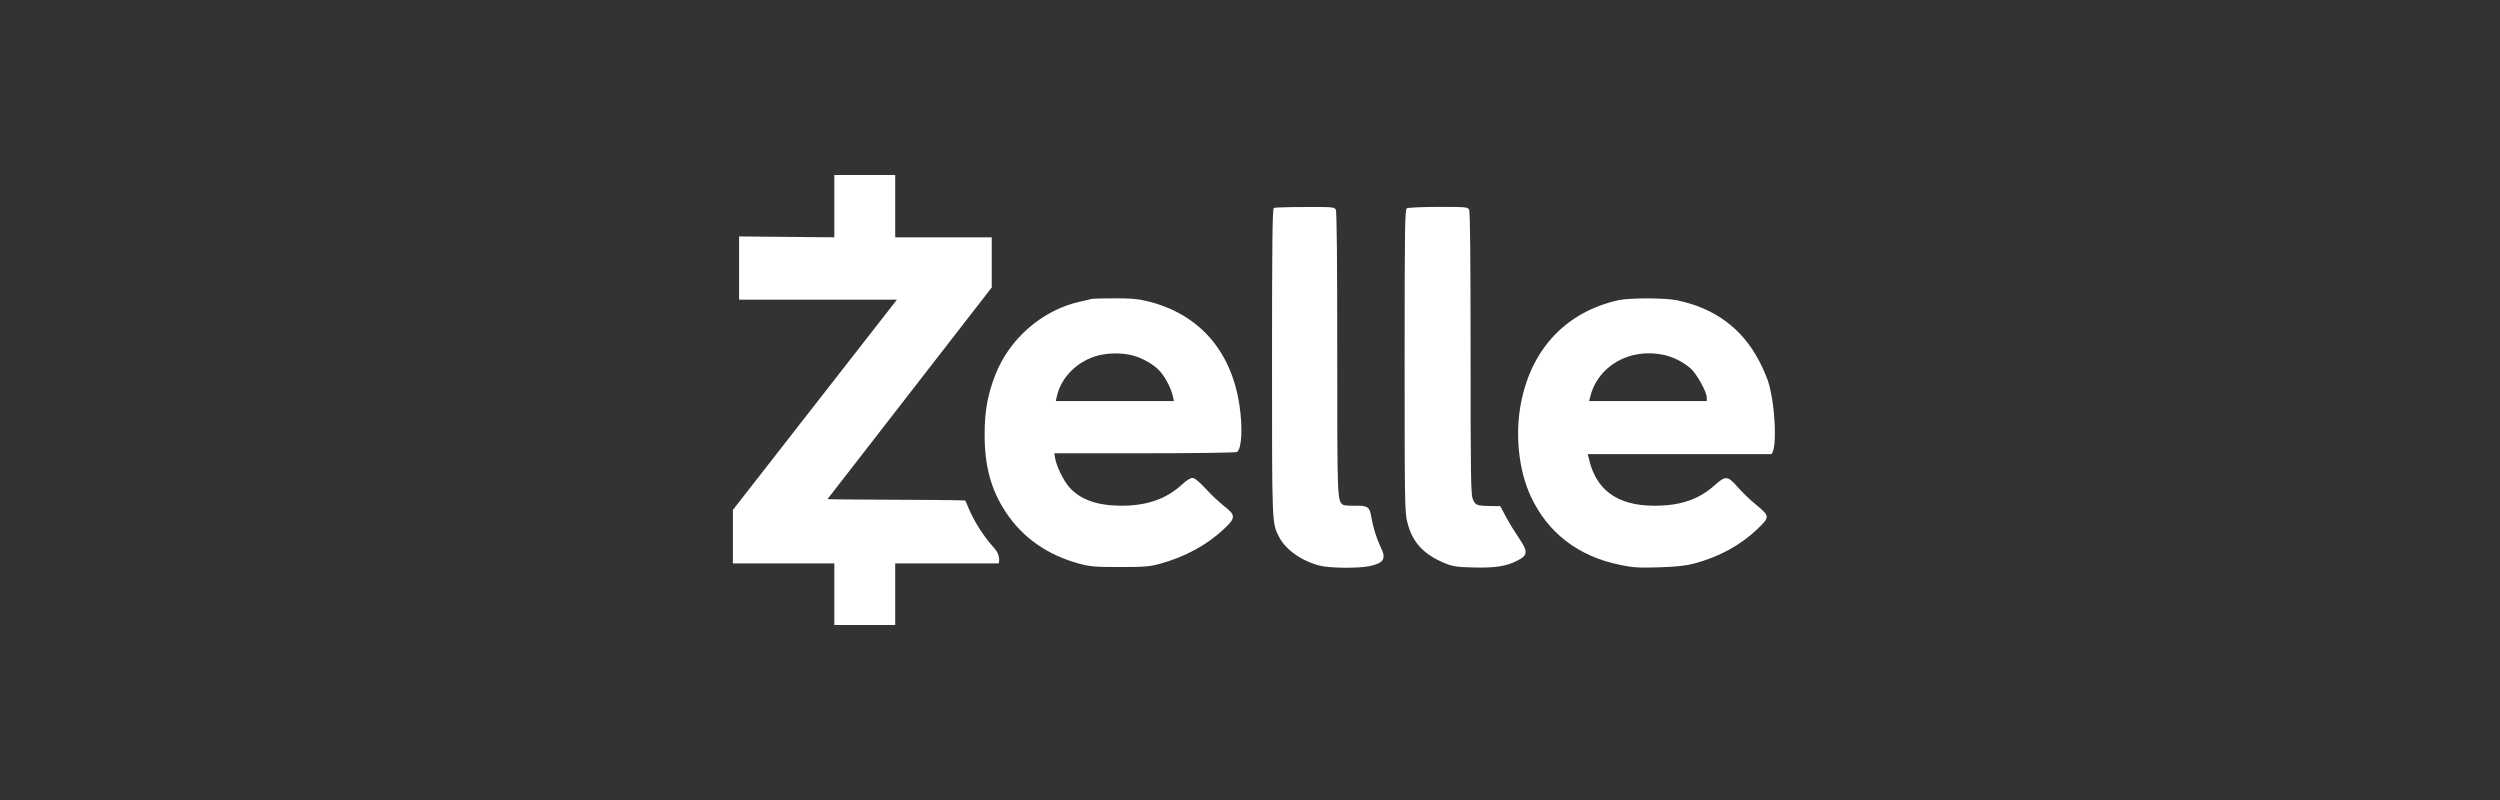
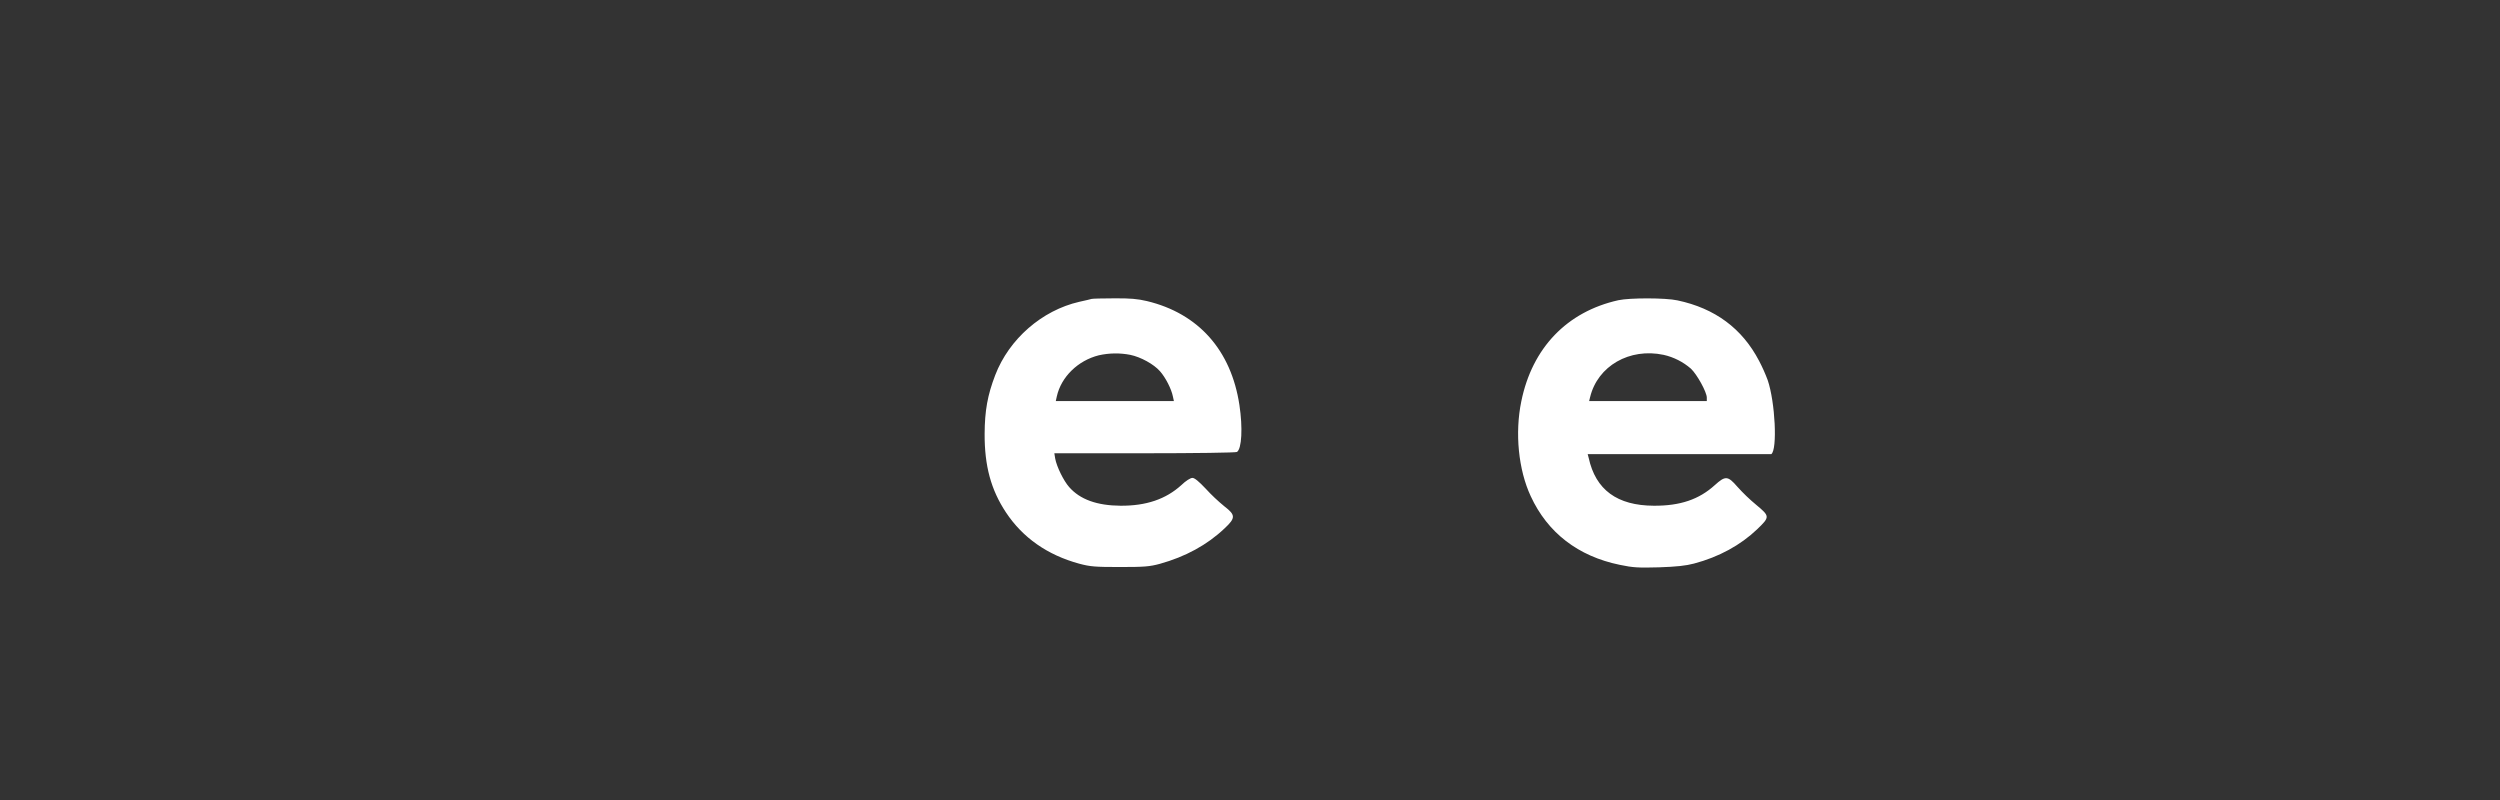
<svg xmlns="http://www.w3.org/2000/svg" width="200" height="64" viewBox="0 0 200 64" fill="none">
  <rect x="0" y="0" width="200" height="64" fill="#333333" stroke="none" />
-   <path d="M66.747 18.985L59.127 18.916V23.971H71.756L58.631 40.794V45.072H66.747V50H71.617V45.072H79.895C79.964 44.875 79.989 44.344 79.548 43.857C78.809 43.038 78.189 42.121 77.704 41.13C77.46 40.655 77.275 40.086 77.206 40.039C75.576 39.965 66.197 39.984 66.203 39.925L79.338 22.998V18.985H71.617V14H66.747V18.985ZM101.912 16.632C101.796 16.678 101.762 19.241 101.762 28.945C101.762 42.058 101.75 41.838 102.33 42.962C102.851 43.971 104.127 44.875 105.553 45.246C106.341 45.455 108.66 45.478 109.553 45.293C110.701 45.049 110.921 44.702 110.469 43.809C110.108 43.03 109.851 42.208 109.704 41.362C109.576 40.562 109.414 40.435 108.44 40.458C107.976 40.47 107.535 40.435 107.454 40.388C106.979 40.087 106.979 40.006 106.979 28.261C106.979 20.713 106.944 16.922 106.863 16.771C106.747 16.562 106.596 16.551 104.393 16.562C103.106 16.562 101.982 16.597 101.912 16.632ZM112.544 16.667C112.393 16.759 112.37 18.244 112.37 28.864C112.37 40.307 112.382 41.003 112.591 41.803C112.985 43.38 113.877 44.342 115.57 45.049C116.22 45.316 116.509 45.362 117.82 45.397C119.57 45.444 120.463 45.316 121.356 44.864C122.237 44.435 122.26 44.133 121.506 43.032C121.205 42.591 120.741 41.838 120.486 41.362L120.022 40.493L119.176 40.481C118.121 40.458 118.017 40.412 117.82 39.913C117.669 39.577 117.646 37.849 117.646 28.261C117.646 20.713 117.611 16.922 117.53 16.771C117.414 16.562 117.263 16.551 115.06 16.551C113.773 16.551 112.637 16.609 112.544 16.667Z" fill="white" />
  <path d="M87.327 23.913C87.269 23.936 86.817 24.041 86.341 24.145C83.362 24.829 80.73 27.113 79.617 30.012C79.002 31.612 78.782 32.852 78.77 34.696C78.759 37.281 79.28 39.183 80.475 40.991C81.82 43.02 83.79 44.4 86.341 45.096C87.211 45.328 87.593 45.362 89.588 45.362C91.559 45.362 91.964 45.328 92.788 45.107C94.828 44.539 96.567 43.6 97.97 42.267C98.863 41.432 98.851 41.2 97.947 40.504C97.42 40.072 96.924 39.603 96.463 39.101C95.906 38.51 95.57 38.232 95.396 38.232C95.234 38.232 94.863 38.464 94.504 38.812C93.263 39.936 91.698 40.47 89.646 40.458C87.767 40.446 86.399 39.959 85.53 38.962C85.089 38.464 84.533 37.328 84.417 36.69L84.347 36.261H91.57C95.547 36.261 98.875 36.215 98.956 36.157C99.338 35.913 99.431 34.232 99.153 32.4C98.492 28.017 95.872 25.073 91.756 24.087C91.025 23.913 90.422 23.855 89.124 23.867C88.196 23.867 87.396 23.89 87.327 23.913ZM90.422 28.388C91.269 28.562 92.312 29.142 92.799 29.699C93.251 30.209 93.715 31.125 93.831 31.716L93.912 32.087H84.463L84.544 31.716C84.892 30.151 86.237 28.841 87.906 28.423C88.734 28.238 89.59 28.226 90.422 28.388ZM129.472 24.017C125.356 24.933 122.573 27.832 121.704 32.11C121.182 34.638 121.472 37.583 122.457 39.693C123.802 42.614 126.248 44.504 129.588 45.188C130.643 45.409 131.06 45.432 132.718 45.386C134.121 45.339 134.875 45.258 135.524 45.084C137.506 44.562 139.246 43.612 140.579 42.336C141.599 41.351 141.599 41.304 140.498 40.388C139.956 39.94 139.449 39.451 138.979 38.928C138.225 38.058 138.028 38.046 137.182 38.812C135.918 39.959 134.411 40.47 132.312 40.458C129.367 40.446 127.651 39.183 127.095 36.632L127.014 36.33H141.704C142.202 35.971 142.017 32.168 141.414 30.406C141.218 29.882 140.99 29.371 140.73 28.875C139.373 26.278 137.205 24.667 134.191 24.029C133.228 23.82 130.388 23.82 129.472 24.017ZM133.089 28.388C133.896 28.569 134.645 28.948 135.269 29.49C135.756 29.942 136.544 31.368 136.544 31.809V32.087H127.13L127.211 31.762C127.814 29.281 130.364 27.809 133.089 28.388Z" fill="white" />
</svg>